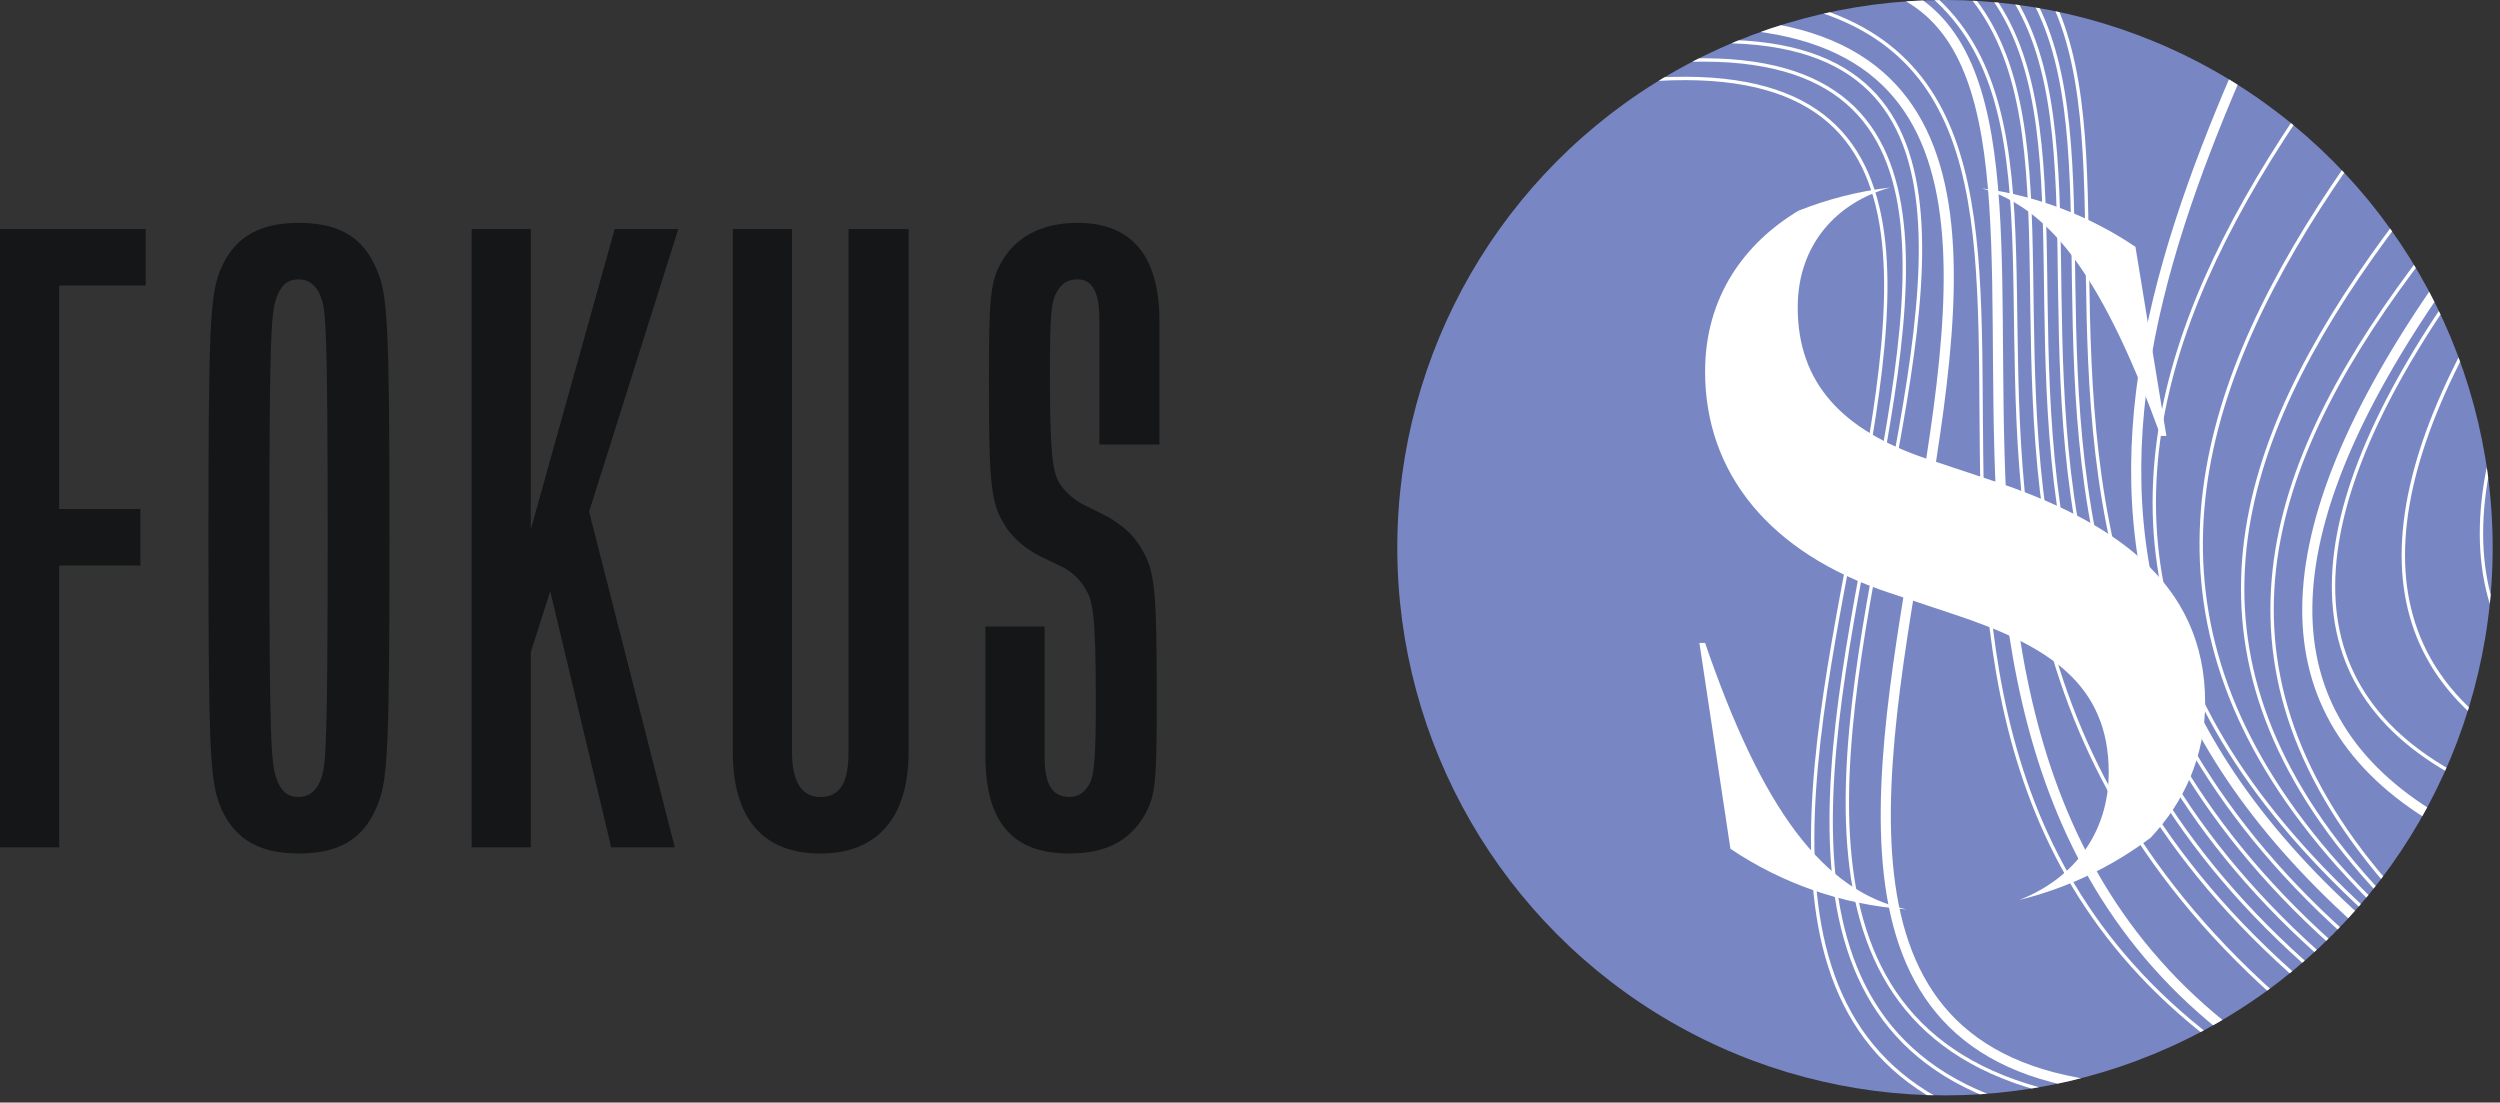
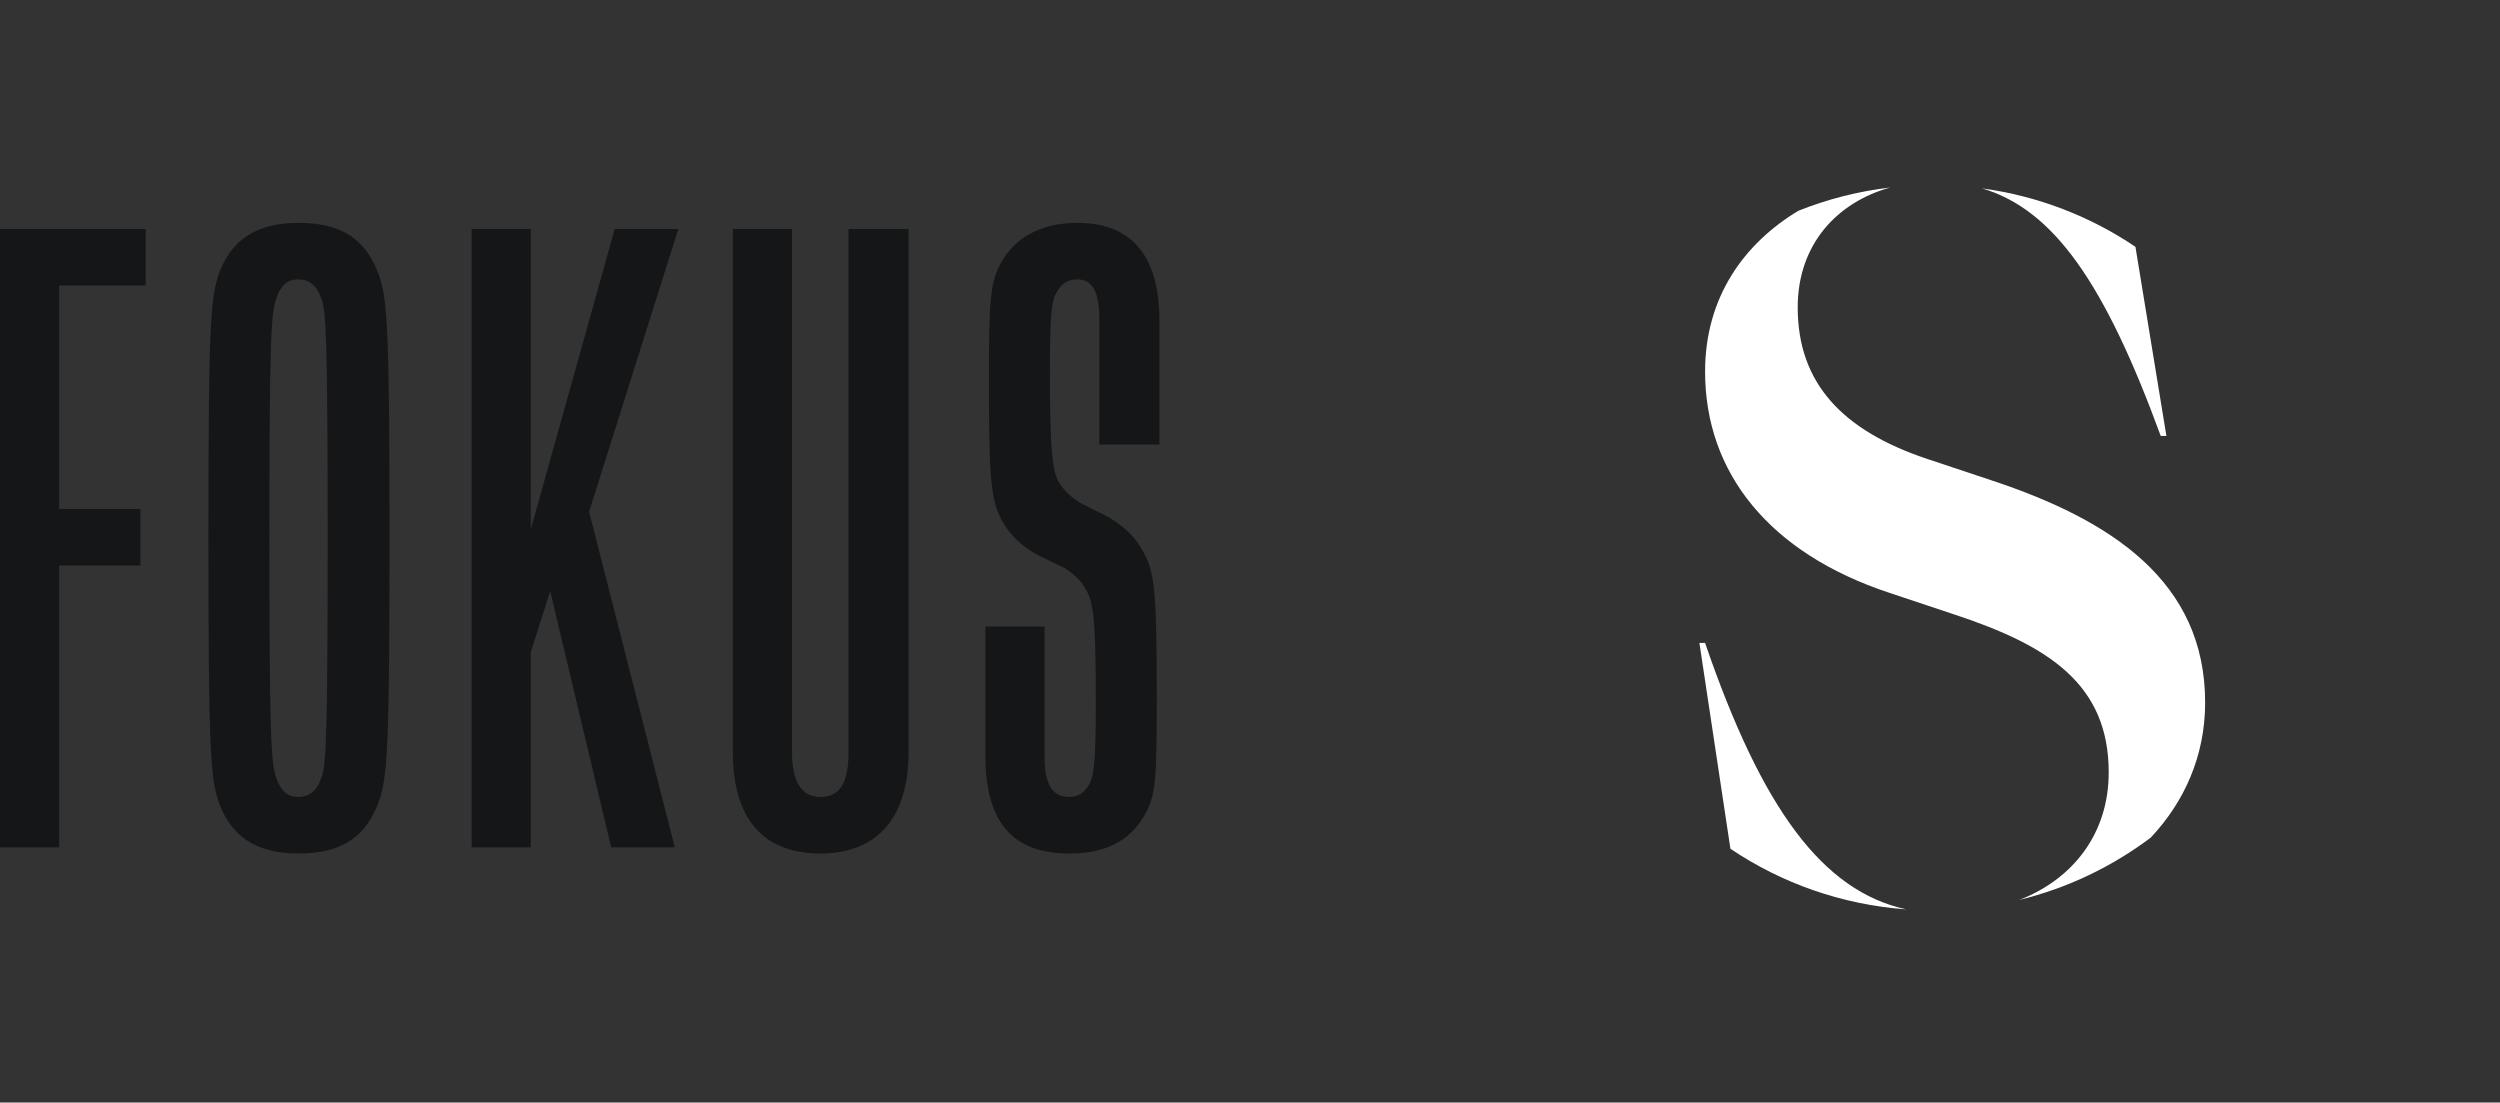
<svg xmlns="http://www.w3.org/2000/svg" xmlns:xlink="http://www.w3.org/1999/xlink" version="1.1" x="0px" y="0px" viewBox="0 0 195 86" xml:space="preserve">
  <rect x="0" y="0" width="195" height="86" fill="#333333" stroke="none" />
  <g id="Ebene_3">
    <g>
      <path fill="#141617" d="M0,66.09V17.865h11.367v4.409H4.616v17.43h6.338v4.409H4.616 V66.09H0z" />
      <path fill="#141617" d="M17.084,62.646c-0.689-1.998-0.827-4.409-0.827-20.668 s0.138-18.67,0.827-20.668c0.964-2.549,2.825-3.927,6.201-3.927 c3.582,0,5.305,1.447,6.269,4.064c0.689,1.86,0.827,4.754,0.827,20.53 c0,15.777-0.138,18.67-0.827,20.53c-0.964,2.618-2.687,4.065-6.269,4.065 C19.909,66.573,18.049,65.195,17.084,62.646z M25.076,60.648 c0.345-0.965,0.482-2.756,0.482-18.67c0-15.914-0.138-17.706-0.482-18.67 c-0.344-1.034-0.964-1.516-1.791-1.516c-0.896,0-1.378,0.482-1.723,1.447 c-0.413,1.102-0.551,3.1-0.551,18.739s0.138,17.637,0.551,18.739 c0.345,0.964,0.827,1.447,1.723,1.447 C24.112,62.164,24.732,61.681,25.076,60.648z" />
      <path fill="#141617" d="M57.159,58.65V17.865h4.616v40.785 c0,2.342,0.758,3.514,2.205,3.514c1.584,0,2.205-1.171,2.205-3.514V17.865h4.685 v40.785c0,5.098-2.411,7.923-6.889,7.923C59.432,66.573,57.159,63.748,57.159,58.65 z" />
      <path fill="#141617" d="M76.862,58.925V48.867h4.616v10.196 c0,2.136,0.62,3.101,1.929,3.101c0.758,0,1.24-0.414,1.584-1.034 c0.344-0.689,0.482-1.791,0.482-6.338c0-6.752-0.207-7.923-0.827-8.887 c-0.344-0.62-0.827-1.103-1.584-1.585l-1.86-0.896 c-1.378-0.689-2.412-1.653-2.962-2.687c-1.034-1.653-1.103-3.927-1.103-11.161 c0-6.062,0.069-7.647,1.034-9.231c0.964-1.654,2.824-2.962,5.856-2.962 c4.34,0,6.407,2.687,6.407,7.647v9.645h-4.685v-9.783 c0-2.136-0.551-3.1-1.722-3.1c-0.896,0-1.309,0.482-1.585,0.964 c-0.413,0.689-0.551,1.584-0.551,6.27c0,6.407,0.207,7.785,0.758,8.68 c0.344,0.551,0.896,1.103,1.722,1.585l2.067,1.033 c1.378,0.827,2.136,1.584,2.756,2.756c0.896,1.584,1.033,3.307,1.033,11.298 c0,6.545-0.069,7.647-0.964,9.232c-1.171,1.998-3.031,2.962-5.856,2.962 C78.929,66.573,76.862,64.092,76.862,58.925z" />
      <polygon fill="#141617" points="52.908,17.865 47.947,17.865 41.402,41.292 41.402,36.673 41.402,17.865 36.787,17.865 36.787,66.09 41.402,66.09 41.402,50.865 42.918,46.111 47.672,66.09 52.632,66.09 45.949,39.911 " />
    </g>
  </g>
  <g id="dots">
    <g>
      <g>
-         <circle fill="#7887C4" cx="151.709" cy="42.72" r="42.72" />
-       </g>
+         </g>
    </g>
  </g>
  <g id="pattern">
    <g>
      <defs>
-         <circle id="SVGID_00000041280153206067706820000003665530801767175562_" cx="151.709" cy="42.72" r="42.72" />
-       </defs>
+         </defs>
      <clipPath id="SVGID_00000017485978275619928780000008148189718186527411_">
        <use xlink:href="#SVGID_00000041280153206067706820000003665530801767175562_" overflow="visible" />
      </clipPath>
      <path clip-path="url(#SVGID_00000017485978275619928780000008148189718186527411_)" fill="none" stroke="#FFFFFF" stroke-width="0.263" stroke-miterlimit="10" d=" M142.115-10.272c44.523,5.228-7.751,56.962,55.88,93.915 M141.033-9.552 c44.523,5.228-7.751,56.962,55.88,93.915 M139.952-8.83 c44.523,5.228-7.75,56.962,55.88,93.915 M138.87-8.109 c44.524,5.227-7.75,56.961,55.88,93.913 M137.788-7.389 c44.524,5.228-7.75,56.962,55.88,93.915 M136.527-5.585 c44.523,5.227-7.751,56.961,55.88,93.913 M133.823-0.538 c41.279,1.983-0.18,56.961,42.361,84.12 M128.235,6.251 c49.391-3.965-21.03,82.318,38.935,82.919 M129.678,4.809 c49.39-3.965-21.031,82.318,38.935,82.919 M130.939,3.367 c49.391-3.965-21.03,82.318,38.935,82.918" />
      <path clip-path="url(#SVGID_00000017485978275619928780000008148189718186527411_)" fill="none" stroke="#FFFFFF" stroke-width="0.79" stroke-miterlimit="10" d=" M133.462,1.804c48.309,0.961-20.428,88.687,40.618,82.919 M181.231-8.831 c-14.986,31.244-29.865,62.483,17.786,91.691 M220.888-11.535 c-54.032,50.596-55.084,78.762,0,83.16 M144.819-1.62 c25.416,4.146-8.351,65.134,37.914,87.545" />
-       <path clip-path="url(#SVGID_00000017485978275619928780000008148189718186527411_)" fill="none" stroke="#FFFFFF" stroke-width="0.263" stroke-miterlimit="10" d=" M219.085-13.517c-28.906,32.895-70.877,62.347-12.618,98.962 M215.299-14.779 c-28.905,32.896-68.713,63.068-10.455,99.683 M208.81-17.843 c-28.905,32.895-63.846,65.591-5.588,102.206 M201.6-18.564 c-28.905,32.895-58.258,65.772,0,102.386 M230.261-14.058 c-33.055,43.324-38.206,73.795,5.948,76.97 M227.738-13.157 c-43.75,44.996-49.393,75.543,5.948,76.97 M224.673-11.895 c-47.537,45.415-53.681,76.033,5.948,76.97 M221.969-10.453 c-51.026,46.6-57.503,77.33,5.948,76.97" />
    </g>
  </g>
  <g id="S">
    <g>
      <path fill="#FFFFFF" d="M168.536,34.003h0.443l-2.414-14.751 c-3.509-2.368-7.58-3.963-11.969-4.559 C160.223,16.355,164.205,22.171,168.536,34.003z" />
      <path fill="#FFFFFF" d="M132.997,50.151h-0.443l2.419,16.053 c3.973,2.675,8.663,4.361,13.72,4.726 C142.164,69.511,137.439,63.094,132.997,50.151z" />
      <path fill="#FFFFFF" d="M132.997,28.989c0,7.889,5.013,14.157,14.378,17.253l5.087,1.696 c7.374,2.433,12.018,5.456,12.018,12.313c0,4.645-2.654,8.258-6.969,9.943 c3.771-0.924,7.246-2.6,10.253-4.866c2.61-2.781,4.237-6.35,4.237-10.534 c0-9.438-7.3-14.23-16.665-17.327l-5.087-1.695 c-6.562-2.212-10.028-5.899-10.028-11.797c0-4.919,3.074-8.202,7.218-9.349 c-2.505,0.293-4.91,0.913-7.171,1.816 C136.077,18.971,132.997,23.139,132.997,28.989z" />
    </g>
  </g>
  <g id="byline"> </g>
</svg>